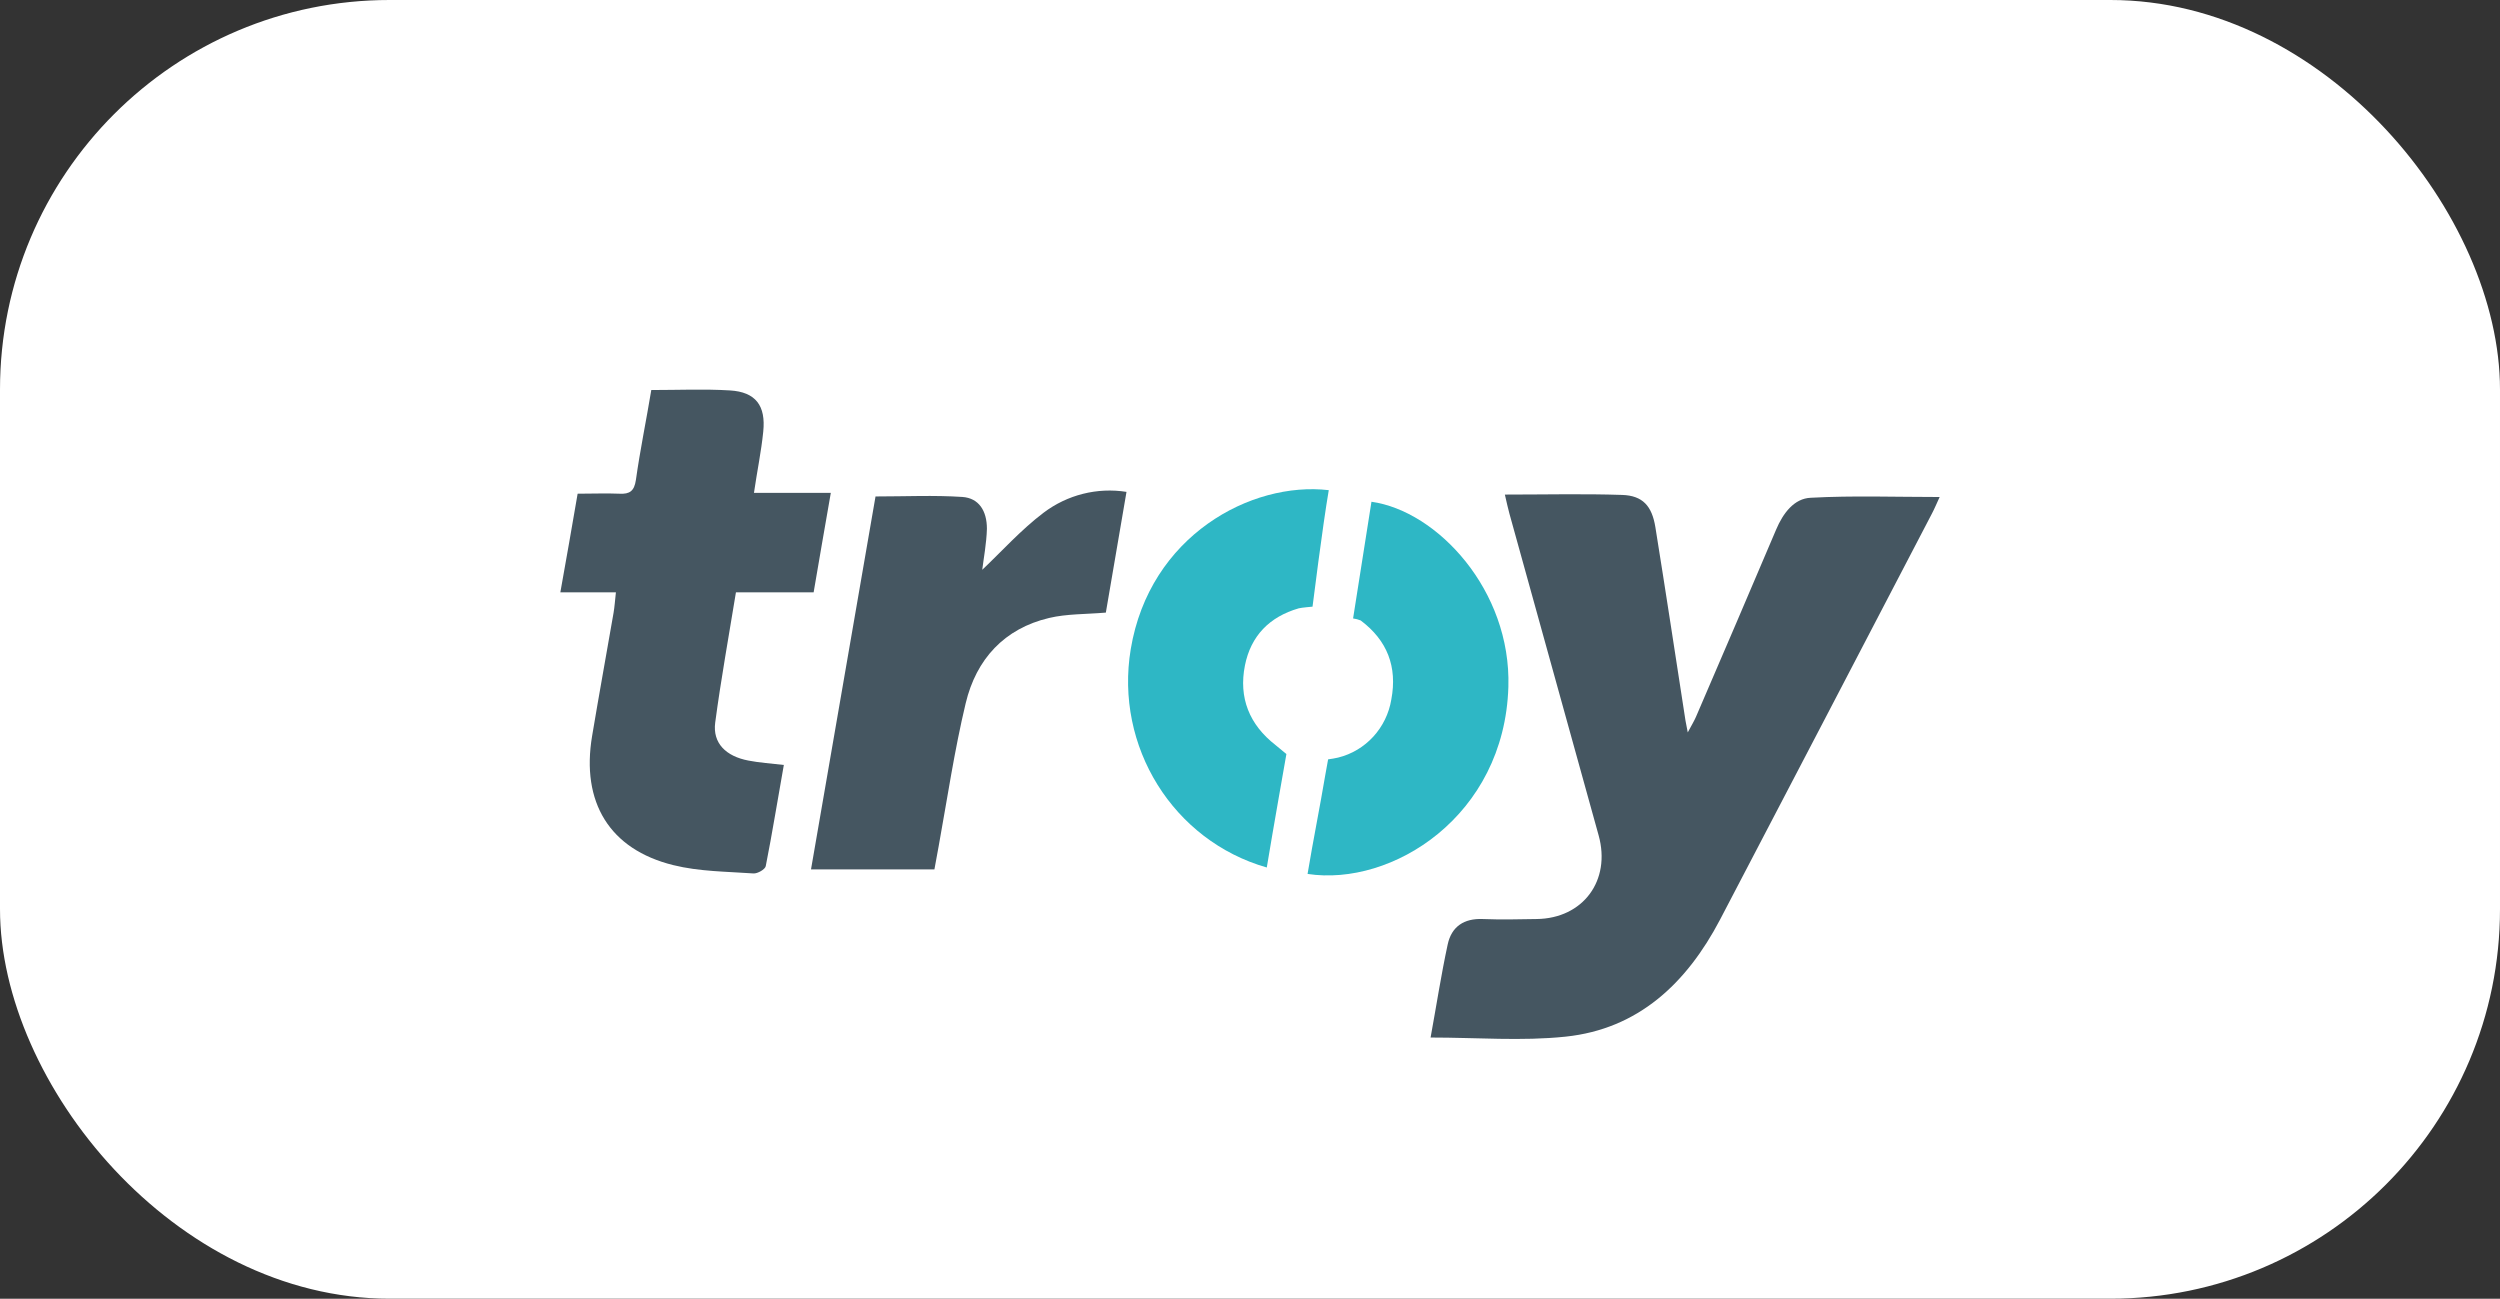
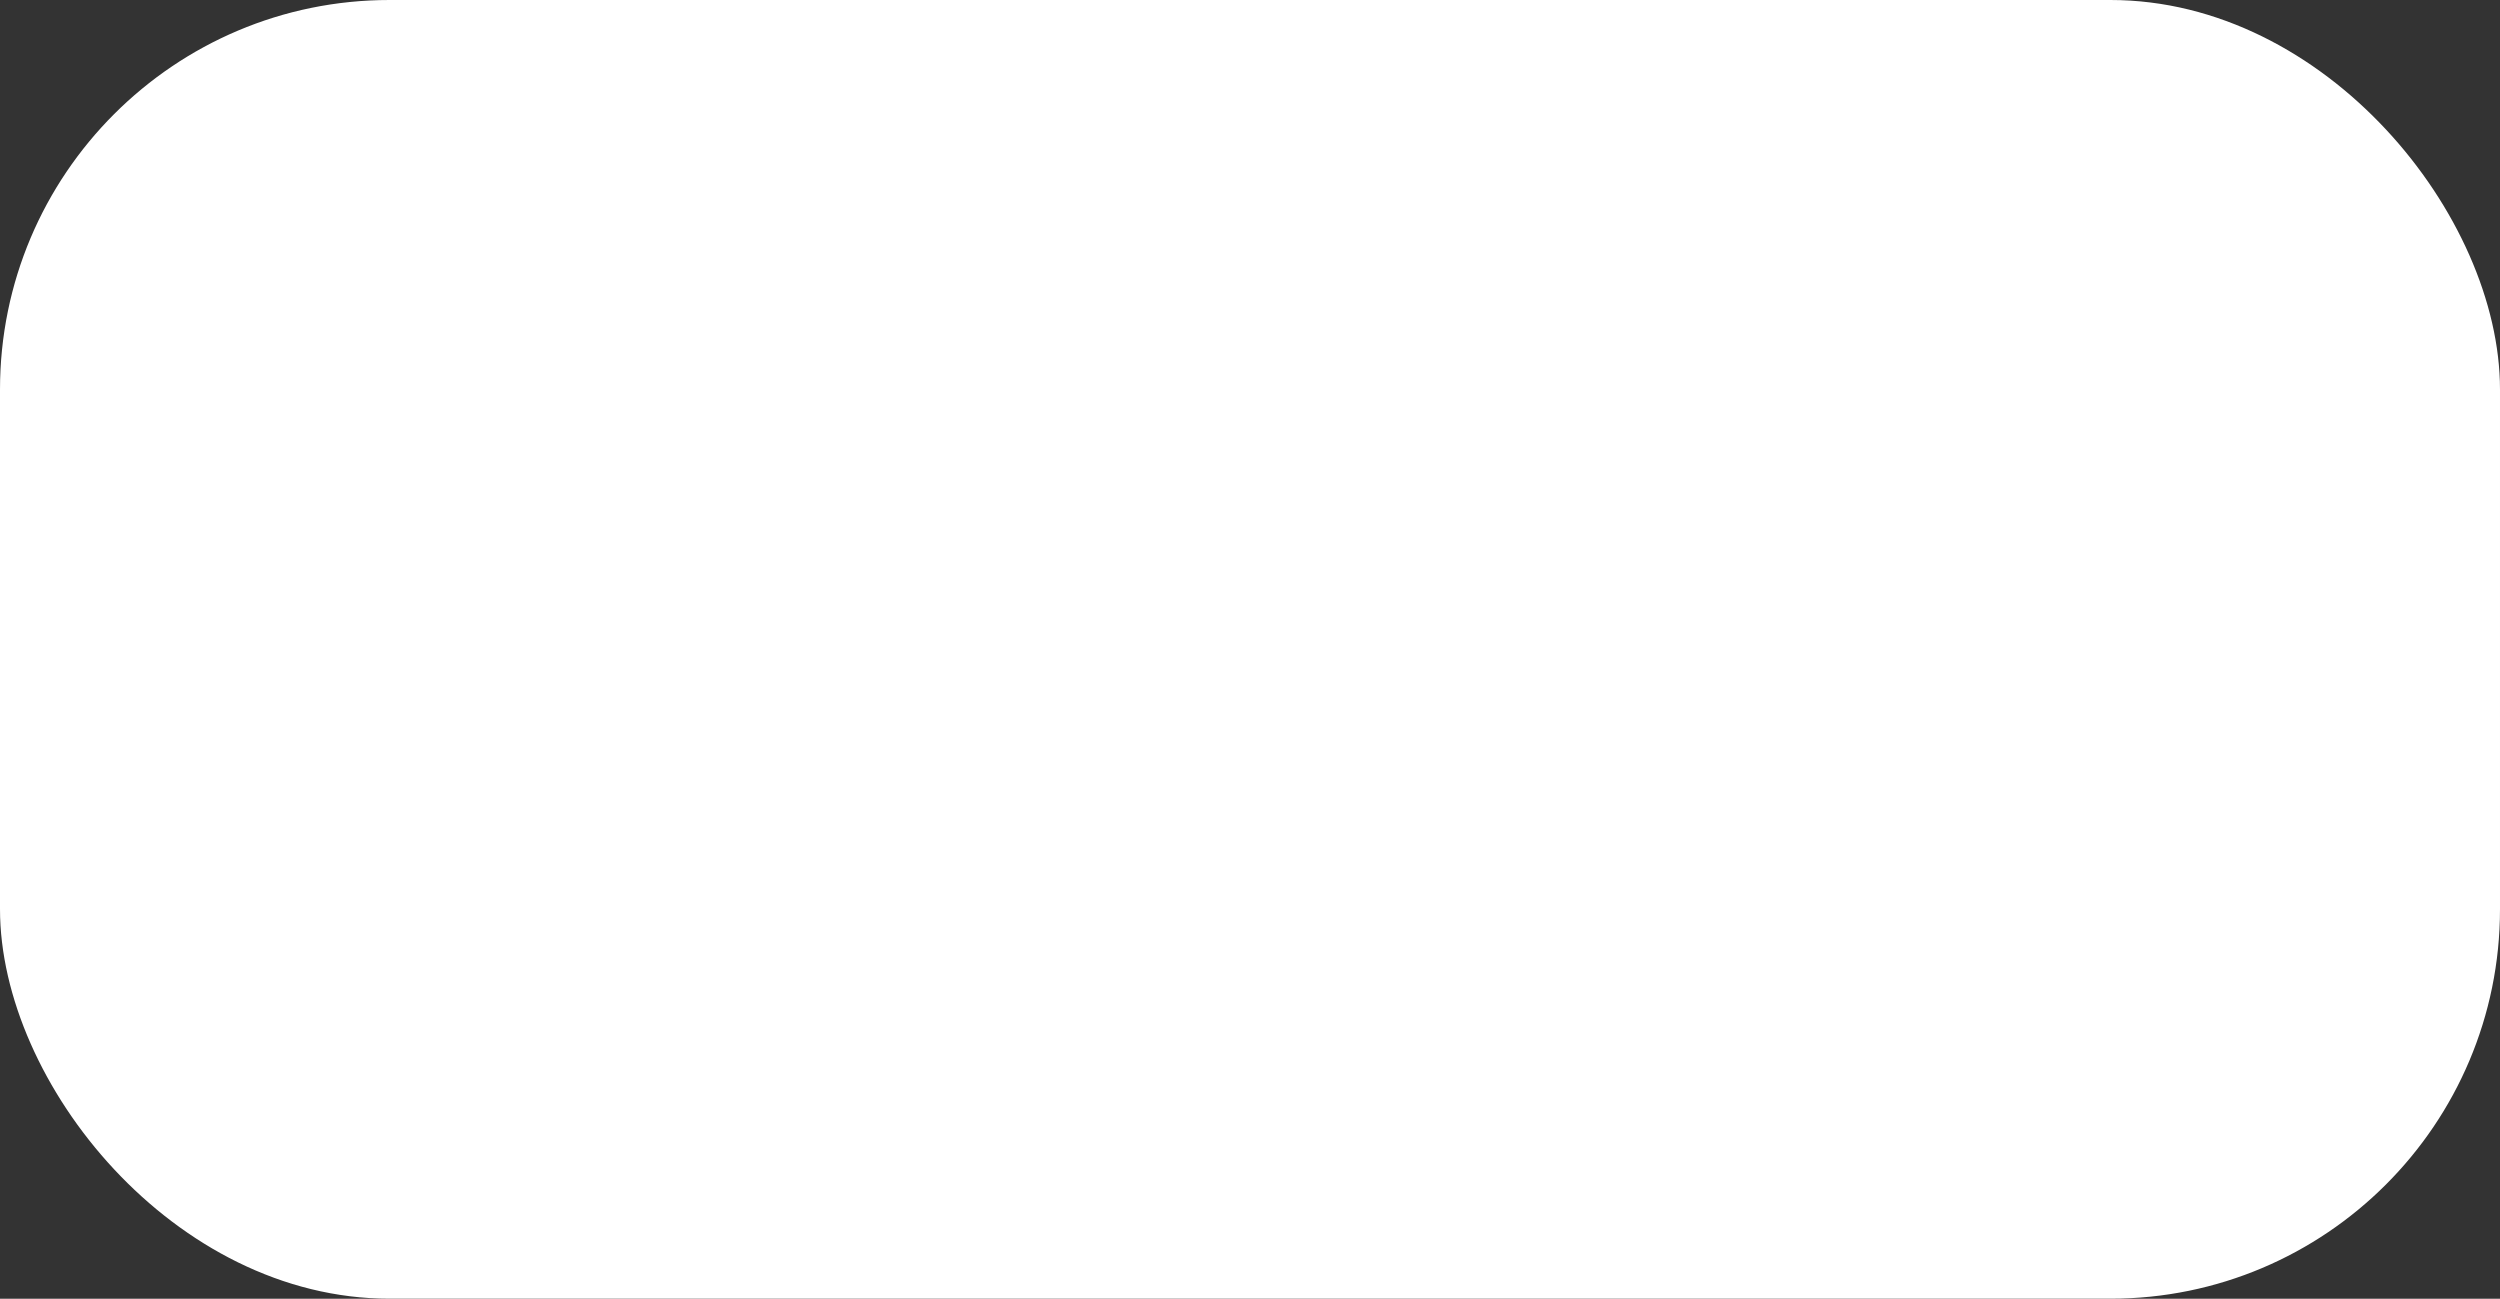
<svg xmlns="http://www.w3.org/2000/svg" width="77" height="40" viewBox="0 0 77 40" fill="none">
  <rect x="0" y="0" width="77" height="40" fill="#333333" stroke="none" />
  <rect width="77" height="40" rx="12" fill="white" />
-   <path d="M46.35 15.233C47.612 15.233 48.789 15.204 49.964 15.244C50.593 15.265 50.88 15.581 50.986 16.239C51.305 18.222 51.605 20.205 51.913 22.195C51.926 22.277 51.945 22.356 51.983 22.558C52.106 22.329 52.181 22.206 52.238 22.074C53.064 20.153 53.891 18.232 54.705 16.311C54.919 15.805 55.261 15.35 55.774 15.331C57.078 15.26 58.387 15.308 59.741 15.308C59.656 15.49 59.587 15.661 59.5 15.825C57.33 19.991 55.155 24.159 52.975 28.329C51.949 30.282 50.461 31.695 48.218 31.929C46.869 32.071 45.492 31.956 44.062 31.956C44.238 30.995 44.385 30.035 44.589 29.088C44.708 28.536 45.094 28.283 45.666 28.306C46.239 28.329 46.775 28.315 47.33 28.306C48.757 28.288 49.624 27.122 49.238 25.73C48.32 22.424 47.404 19.12 46.49 15.819C46.444 15.65 46.408 15.486 46.35 15.233Z" fill="#455661" />
-   <path d="M18.97 18.243H17.259C17.448 17.202 17.614 16.226 17.791 15.206C18.254 15.206 18.668 15.189 19.081 15.206C19.399 15.223 19.535 15.123 19.586 14.781C19.714 13.867 19.903 12.96 20.06 12.013C20.891 12.013 21.688 11.977 22.482 12.025C23.275 12.073 23.591 12.492 23.508 13.295C23.447 13.905 23.319 14.511 23.222 15.181H25.589C25.4 16.242 25.236 17.229 25.06 18.243H22.667C22.448 19.588 22.204 20.933 22.028 22.258C21.947 22.885 22.353 23.294 23.054 23.426C23.39 23.492 23.736 23.513 24.142 23.561C23.953 24.614 23.789 25.649 23.585 26.677C23.564 26.779 23.33 26.911 23.207 26.902C22.382 26.844 21.535 26.844 20.738 26.646C18.77 26.16 17.895 24.706 18.237 22.668C18.449 21.401 18.679 20.137 18.898 18.873C18.93 18.685 18.942 18.493 18.97 18.243Z" fill="#455661" />
-   <path d="M24.979 26.777C25.644 22.934 26.306 19.106 26.966 15.291C27.884 15.291 28.767 15.248 29.641 15.306C30.146 15.341 30.397 15.729 30.397 16.286C30.384 16.739 30.297 17.191 30.253 17.55C30.848 16.987 31.445 16.32 32.142 15.792C32.875 15.238 33.795 15.007 34.696 15.15C34.477 16.431 34.265 17.67 34.06 18.868C33.438 18.921 32.86 18.904 32.314 19.033C30.935 19.358 30.068 20.299 29.743 21.661C29.396 23.113 29.177 24.596 28.91 26.068C28.869 26.293 28.827 26.517 28.78 26.777H24.979Z" fill="#455661" />
-   <path d="M40.926 15.097C40.737 16.195 40.426 18.685 40.426 18.685C40.426 18.685 40.082 18.714 39.999 18.737C39.098 18.998 38.526 19.586 38.344 20.495C38.146 21.49 38.478 22.32 39.289 22.95C39.343 22.992 39.621 23.225 39.621 23.225C39.621 23.225 39.198 25.616 39.017 26.719C36.135 25.895 34.328 22.995 34.827 19.993C35.407 16.505 38.533 14.818 40.926 15.097Z" fill="#2EB7C5" />
-   <path d="M40.273 26.917C40.447 25.872 40.651 24.869 40.821 23.858C40.849 23.697 40.906 23.388 40.906 23.388C41.008 23.375 41.111 23.357 41.212 23.334C42.063 23.125 42.709 22.42 42.853 21.542C43.042 20.539 42.729 19.724 41.909 19.11C41.834 19.079 41.755 19.059 41.675 19.048C41.675 19.048 42.073 16.514 42.241 15.454C44.264 15.738 46.548 18.178 46.458 21.156C46.337 25.142 42.867 27.314 40.273 26.917Z" fill="#2EB7C5" />
</svg>